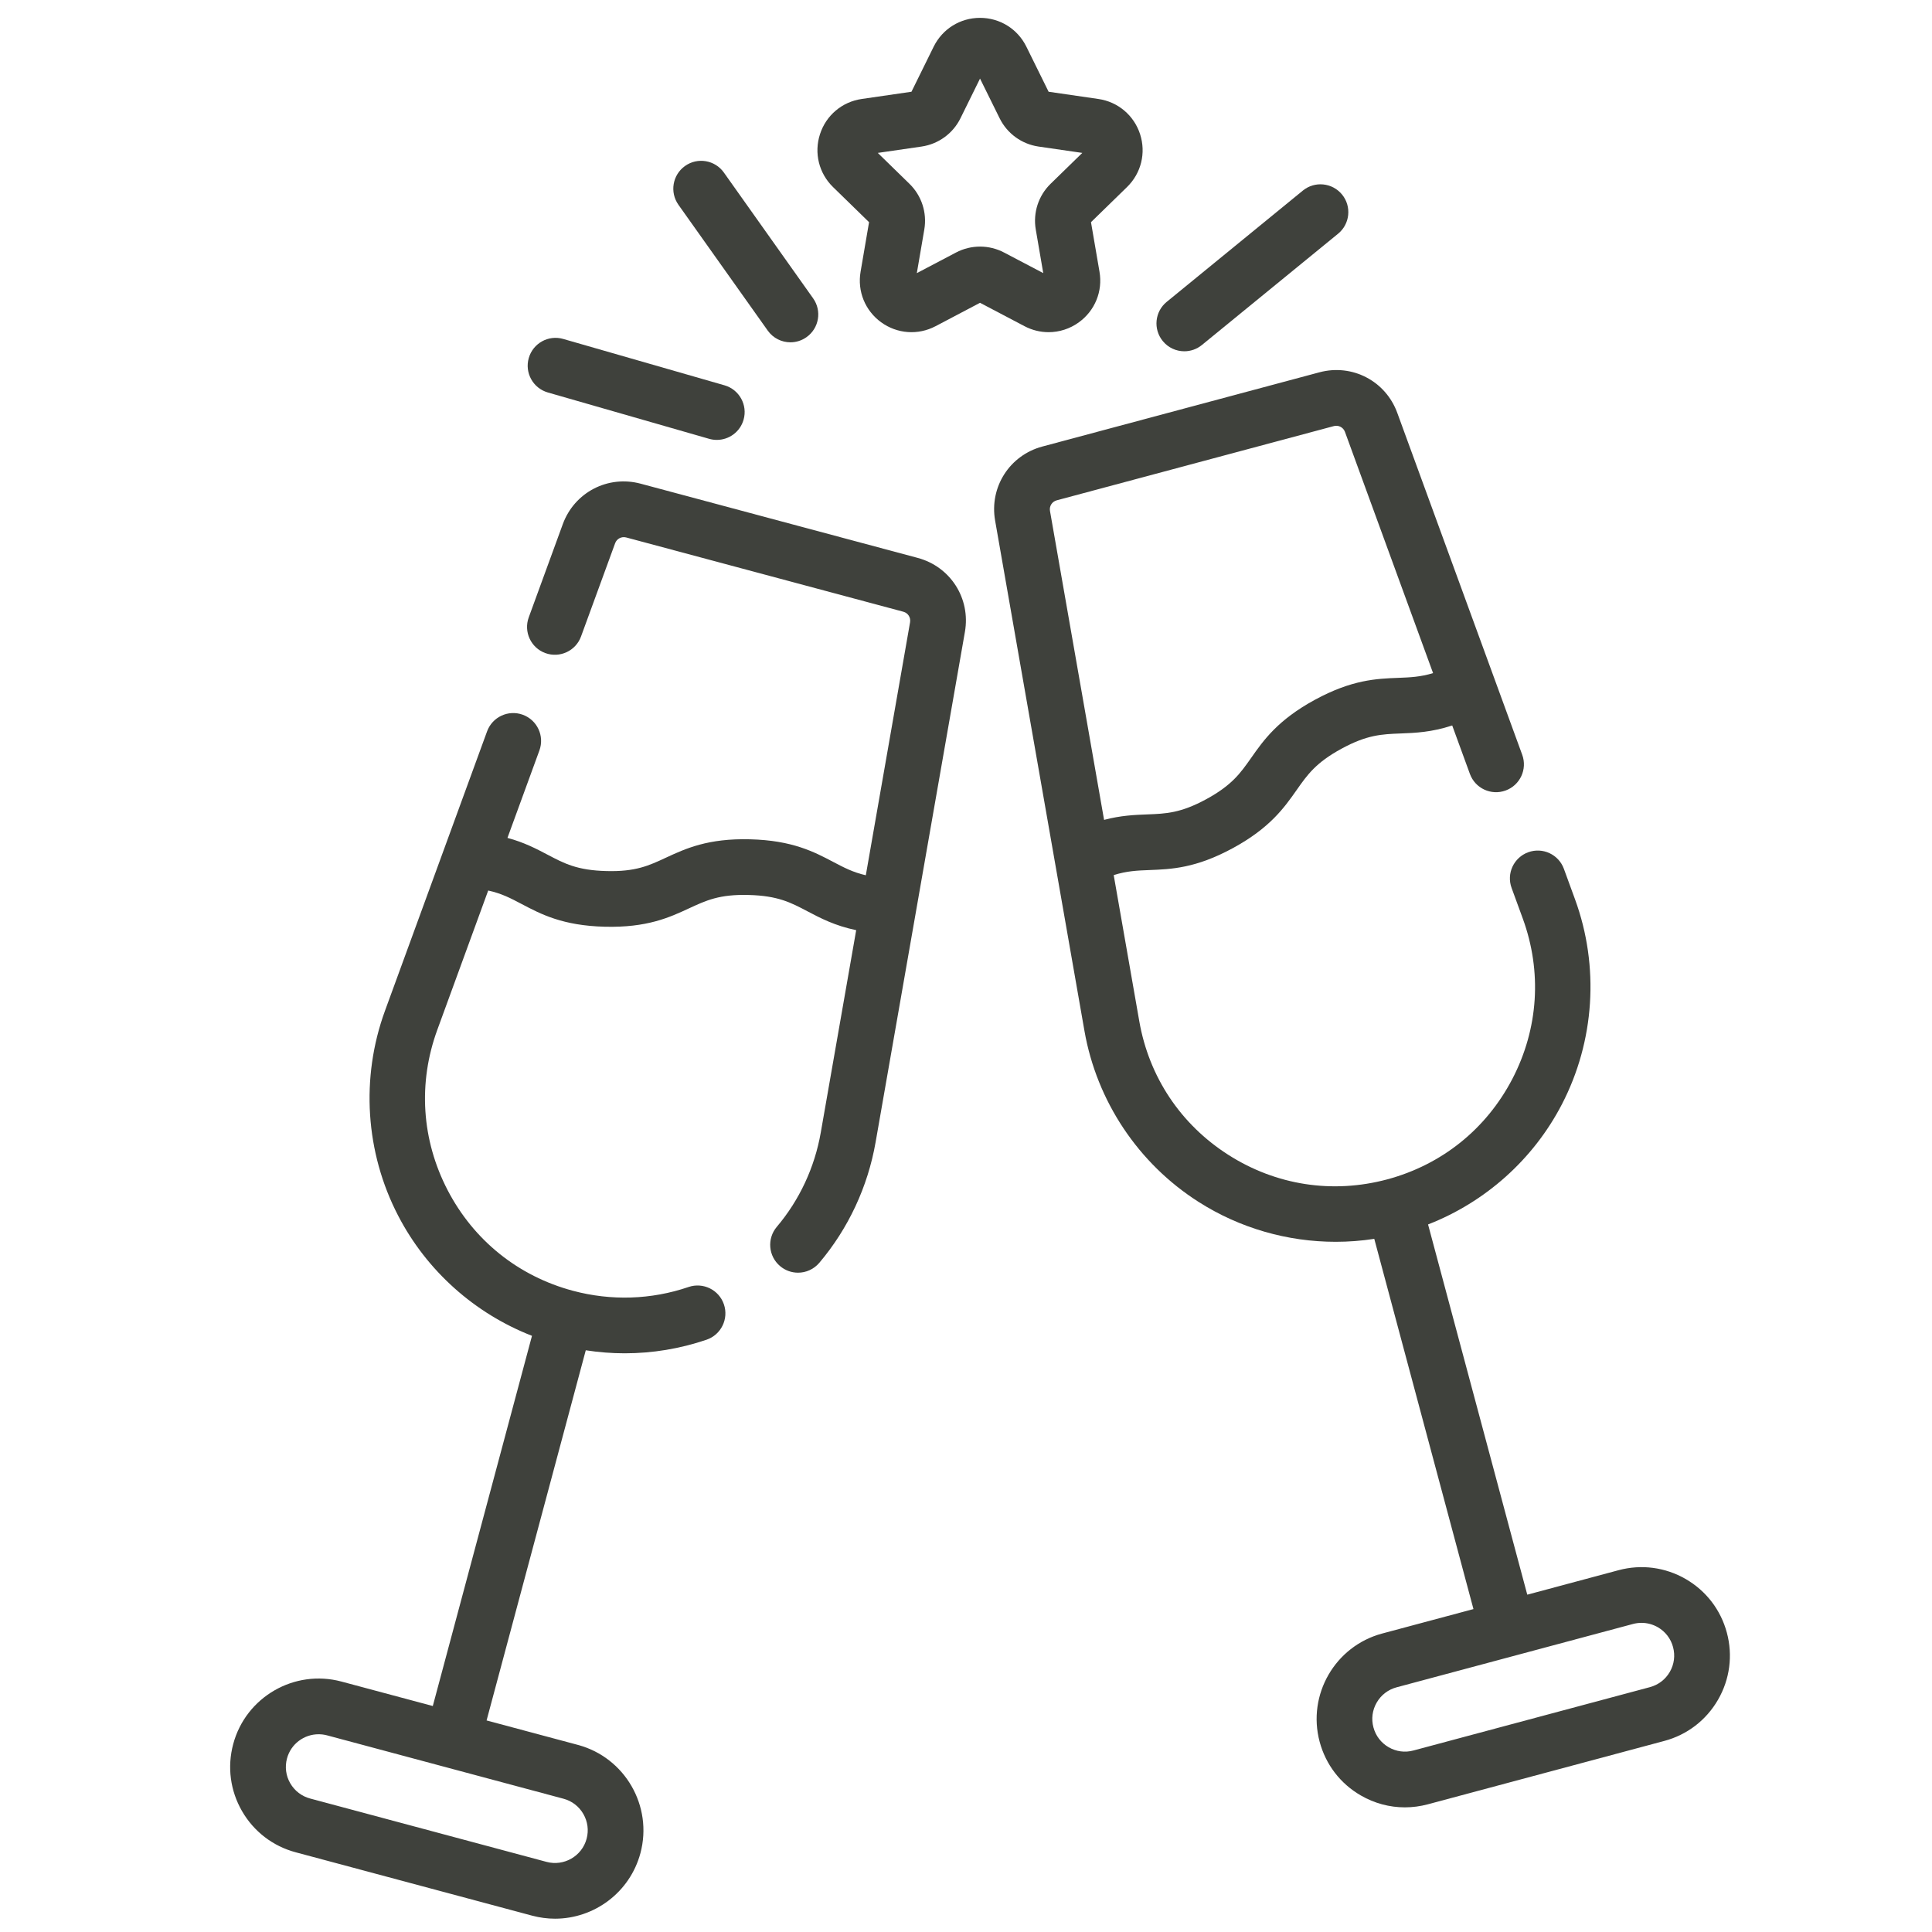
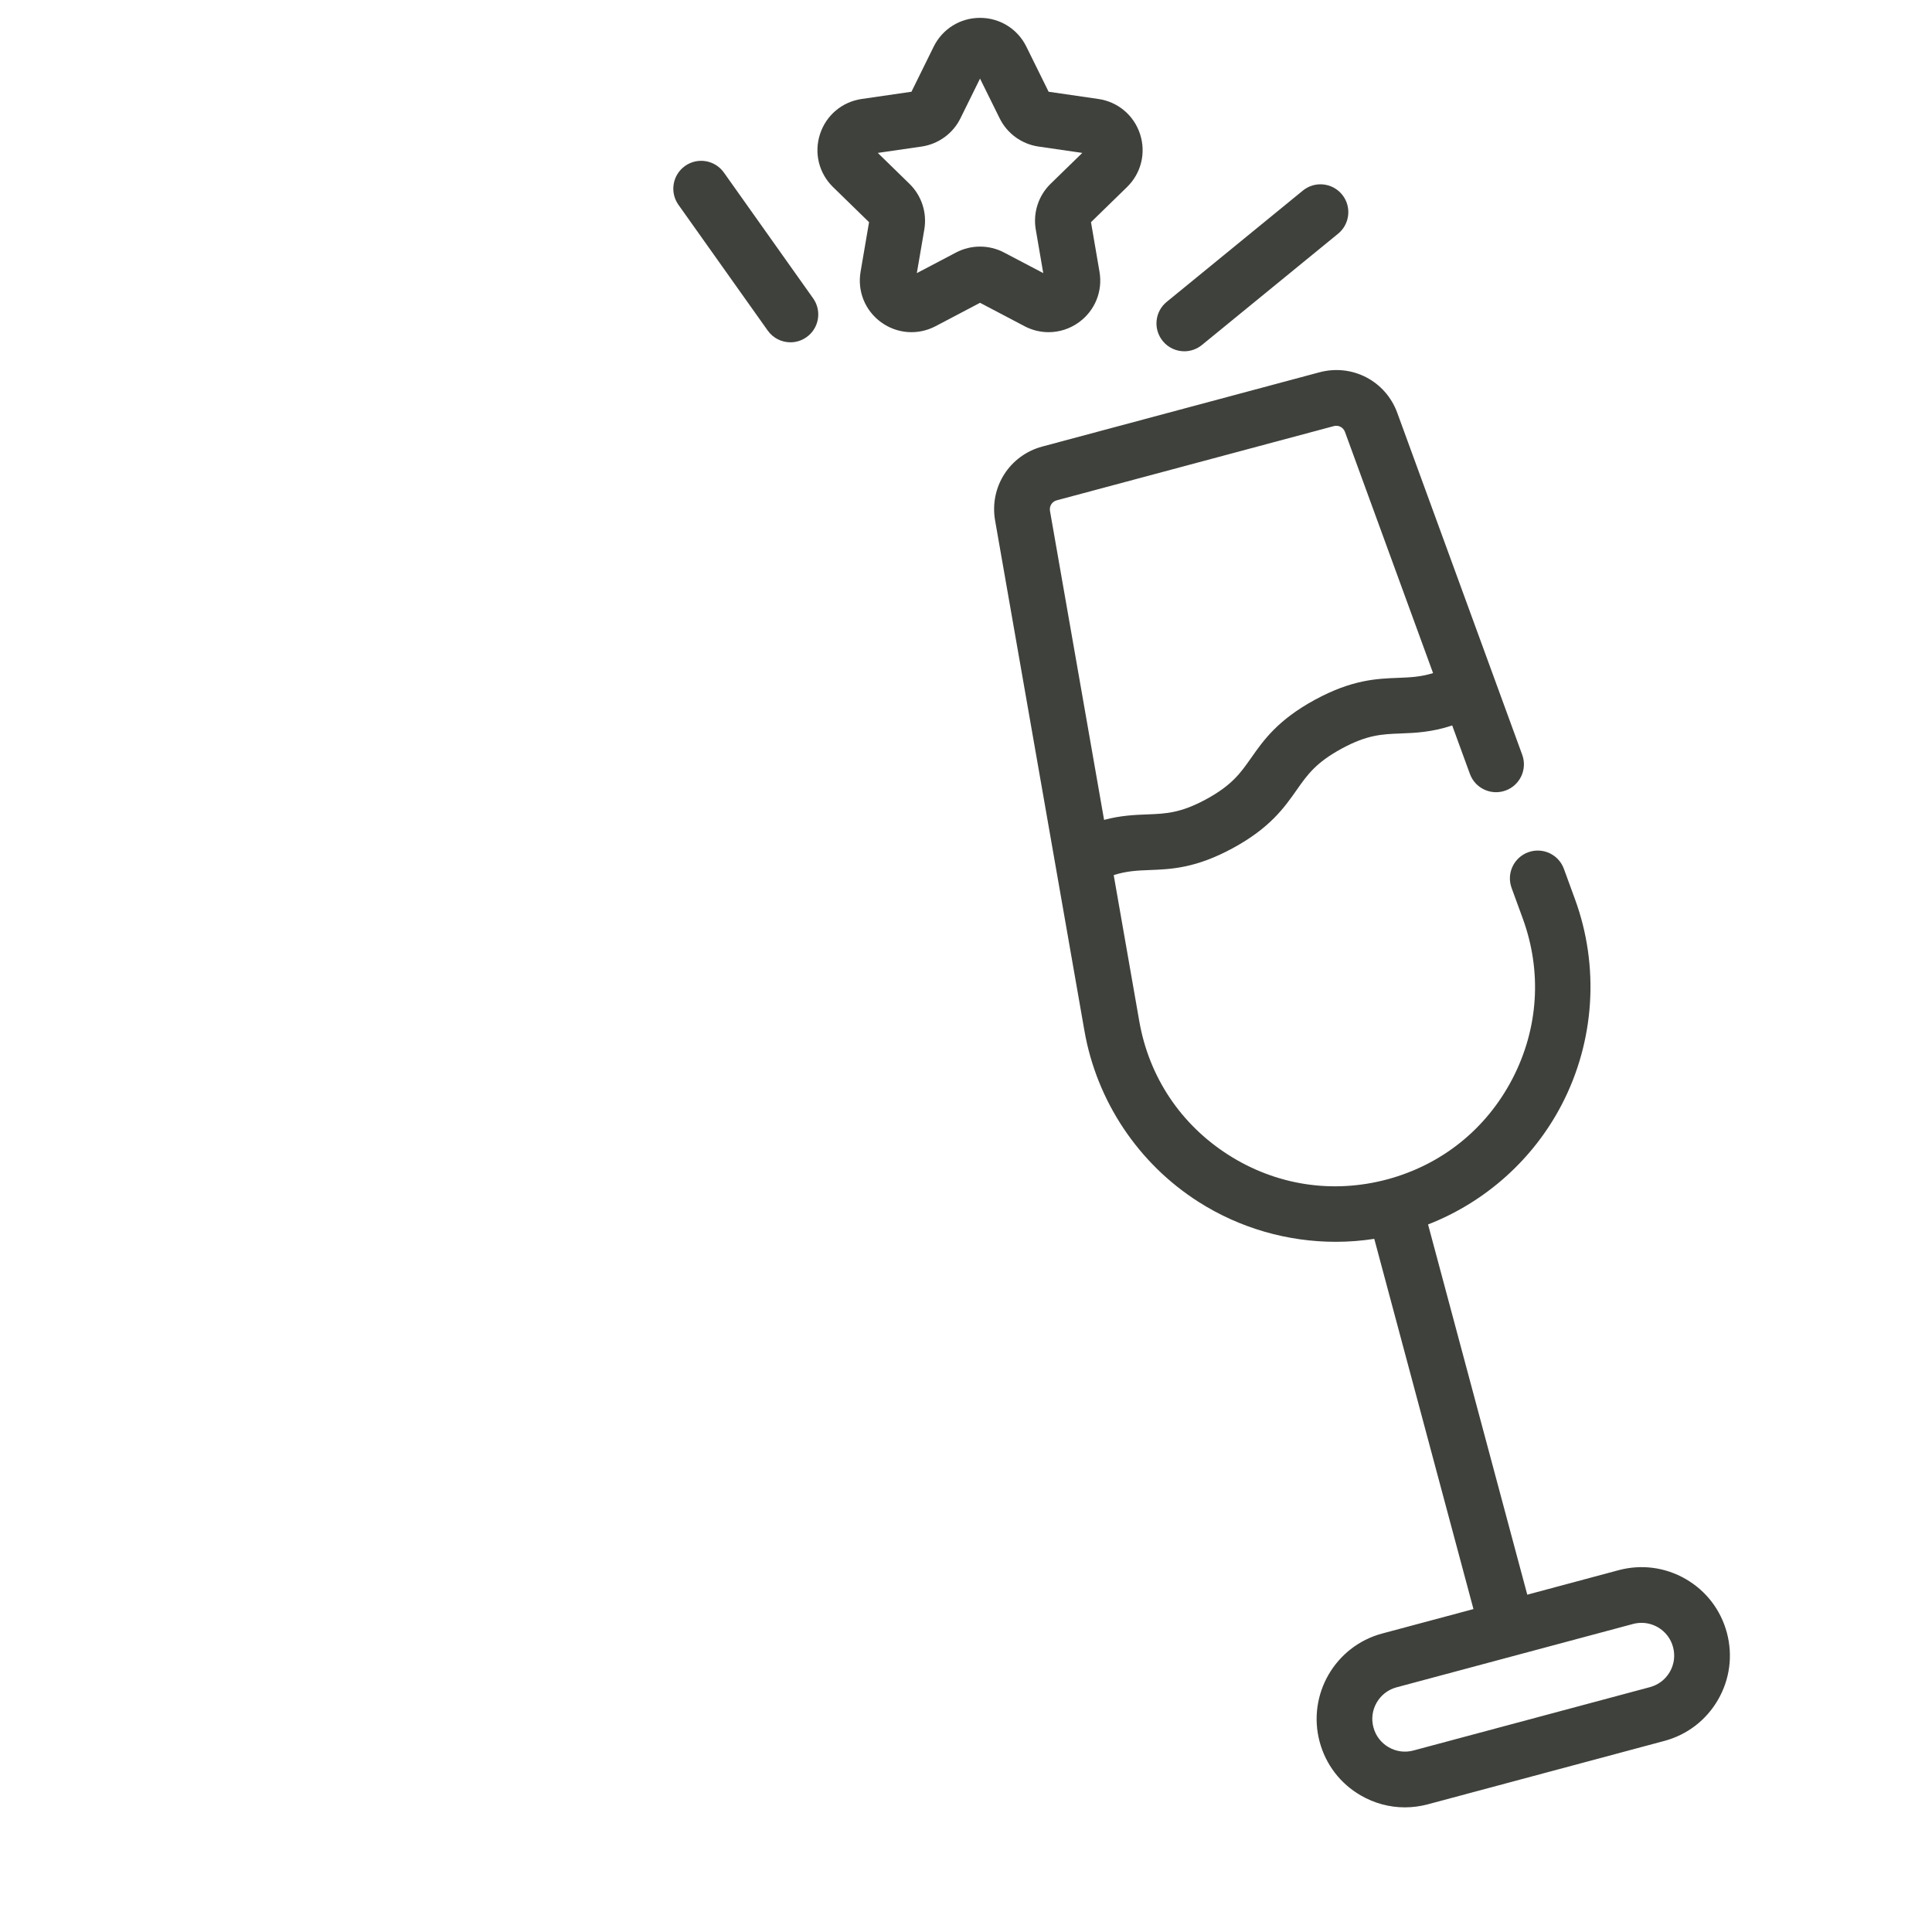
<svg xmlns="http://www.w3.org/2000/svg" width="62" height="62" viewBox="0 0 62 62" fill="none">
  <g clip-path="url(#clip0_62_871)">
    <path d="M34.801 33.081C35.196 35.337 36.529 37.337 38.46 38.568C39.785 39.414 41.319 39.851 42.866 39.851C43.279 39.851 43.692 39.819 44.102 39.756L47.285 51.637L44.354 52.422C42.844 52.827 41.944 54.386 42.349 55.896C42.545 56.628 43.014 57.24 43.67 57.618C44.107 57.871 44.592 58 45.084 58C45.33 58 45.578 57.967 45.822 57.902L53.411 55.868C54.143 55.672 54.754 55.203 55.133 54.547C55.512 53.891 55.613 53.126 55.417 52.395C55.221 51.663 54.751 51.051 54.095 50.672C53.439 50.294 52.675 50.193 51.943 50.389L49.012 51.175L45.828 39.294C47.666 38.577 49.203 37.21 50.12 35.444C51.176 33.412 51.331 31.013 50.545 28.862L50.187 27.882C50.018 27.419 49.505 27.18 49.041 27.35C48.578 27.519 48.339 28.032 48.509 28.496L48.867 29.475C49.49 31.181 49.372 33.008 48.535 34.62C47.697 36.231 46.27 37.377 44.516 37.848C42.761 38.317 40.952 38.038 39.421 37.062C37.89 36.085 36.874 34.562 36.561 32.773L35.74 28.083C36.158 27.95 36.494 27.936 36.888 27.921C37.585 27.894 38.375 27.864 39.566 27.216C40.756 26.568 41.211 25.921 41.612 25.351C41.956 24.861 42.227 24.475 43.05 24.027C43.873 23.579 44.345 23.561 44.942 23.538C45.419 23.52 45.94 23.499 46.603 23.281L47.171 24.836C47.34 25.299 47.853 25.538 48.317 25.368C48.781 25.199 49.019 24.686 48.85 24.222L44.839 13.246C44.465 12.225 43.392 11.666 42.341 11.948L33.449 14.33C32.398 14.612 31.747 15.632 31.934 16.704L34.801 33.081ZM33.911 16.056L42.804 13.674C42.954 13.634 43.107 13.713 43.161 13.859L45.989 21.601C45.586 21.724 45.256 21.738 44.874 21.753C44.177 21.779 43.387 21.81 42.196 22.457C41.006 23.105 40.551 23.752 40.15 24.323C39.806 24.812 39.535 25.198 38.712 25.646C37.889 26.094 37.417 26.112 36.82 26.135C36.411 26.151 35.968 26.168 35.431 26.311L33.695 16.396C33.668 16.242 33.761 16.097 33.911 16.056ZM53.586 53.653C53.446 53.896 53.219 54.069 52.949 54.142L45.36 56.175C45.089 56.248 44.806 56.211 44.564 56.071C44.321 55.931 44.147 55.704 44.075 55.433C44.002 55.163 44.039 54.88 44.18 54.637C44.32 54.395 44.546 54.221 44.817 54.148L52.405 52.115C52.496 52.091 52.587 52.079 52.679 52.079C52.86 52.079 53.04 52.127 53.202 52.22C53.444 52.36 53.618 52.586 53.69 52.857C53.763 53.128 53.726 53.411 53.586 53.653Z" fill="#3F413C" />
    <path d="M33.651 10.66C33.993 10.66 34.334 10.553 34.624 10.342C35.139 9.968 35.392 9.346 35.284 8.72L35.011 7.13L36.166 6.004C36.622 5.56 36.782 4.909 36.586 4.304C36.389 3.7 35.876 3.267 35.247 3.176L33.651 2.944L32.937 1.497C32.656 0.927 32.086 0.573 31.45 0.573C30.814 0.573 30.245 0.927 29.963 1.497L29.25 2.944L27.654 3.176C27.024 3.267 26.511 3.7 26.315 4.304C26.118 4.909 26.279 5.56 26.734 6.004L27.889 7.13L27.617 8.72C27.509 9.346 27.762 9.968 28.276 10.342C28.791 10.715 29.46 10.764 30.023 10.468L31.45 9.717L32.878 10.468C33.123 10.597 33.388 10.66 33.651 10.66ZM30.679 8.104L29.422 8.765L29.662 7.365C29.754 6.827 29.576 6.279 29.185 5.898L28.169 4.907L29.574 4.703C30.114 4.624 30.581 4.285 30.822 3.796L31.45 2.522L32.079 3.795C32.32 4.285 32.787 4.624 33.327 4.703L34.732 4.907L33.715 5.898C33.325 6.278 33.146 6.827 33.239 7.365L33.479 8.764L32.222 8.104C31.739 7.85 31.162 7.85 30.679 8.104Z" fill="#3F413C" />
    <path d="M24.637 10.608C24.811 10.854 25.087 10.985 25.366 10.985C25.545 10.985 25.726 10.931 25.883 10.819C26.285 10.534 26.38 9.976 26.094 9.574L23.23 5.537C22.944 5.135 22.386 5.04 21.984 5.326C21.581 5.612 21.487 6.169 21.772 6.572L24.637 10.608Z" fill="#3F413C" />
-     <path d="M17.581 12.595L22.756 14.082C22.839 14.106 22.922 14.117 23.004 14.117C23.392 14.117 23.75 13.862 23.862 13.47C23.998 12.996 23.724 12.501 23.25 12.365L18.074 10.877C17.6 10.74 17.105 11.015 16.969 11.489C16.832 11.963 17.106 12.458 17.581 12.595Z" fill="#3F413C" />
    <path d="M38.006 11.273C38.205 11.273 38.405 11.207 38.571 11.071L42.941 7.5C43.323 7.188 43.38 6.625 43.068 6.243C42.755 5.861 42.192 5.804 41.81 6.116L37.441 9.687C37.058 9.999 37.002 10.562 37.314 10.944C37.491 11.161 37.747 11.273 38.006 11.273Z" fill="#3F413C" />
-     <path d="M12.355 32.436C11.569 34.587 11.723 36.986 12.78 39.018C13.697 40.784 15.233 42.151 17.072 42.868L13.889 54.748L10.957 53.963C9.447 53.558 7.888 54.458 7.484 55.969C7.288 56.7 7.388 57.465 7.767 58.121C8.146 58.777 8.757 59.246 9.489 59.442L17.078 61.476C17.323 61.541 17.569 61.573 17.811 61.573C19.063 61.573 20.212 60.736 20.552 59.47C20.956 57.96 20.057 56.401 18.546 55.996L15.615 55.211L18.798 43.332C19.213 43.396 19.631 43.429 20.048 43.429C20.936 43.429 21.822 43.283 22.674 42.993C23.141 42.833 23.39 42.325 23.231 41.858C23.072 41.391 22.564 41.142 22.097 41.301C20.899 41.71 19.615 41.751 18.384 41.422C16.63 40.952 15.203 39.805 14.365 38.194C13.528 36.582 13.41 34.755 14.033 33.05L15.667 28.578C16.096 28.671 16.394 28.828 16.742 29.012C17.359 29.337 18.059 29.706 19.413 29.74C20.768 29.773 21.486 29.441 22.118 29.147C22.661 28.896 23.089 28.695 24.026 28.721C24.962 28.744 25.38 28.964 25.909 29.243C26.331 29.465 26.793 29.708 27.476 29.85L26.339 36.347C26.143 37.466 25.655 38.512 24.928 39.371C24.609 39.748 24.656 40.312 25.033 40.63C25.2 40.772 25.405 40.842 25.61 40.842C25.863 40.842 26.115 40.734 26.292 40.526C27.224 39.424 27.849 38.086 28.099 36.655L30.965 20.278C31.153 19.206 30.502 18.186 29.451 17.904L20.559 15.522C19.508 15.24 18.435 15.799 18.061 16.82L16.968 19.812C16.799 20.276 17.037 20.789 17.5 20.958C17.964 21.127 18.477 20.889 18.646 20.425L19.74 17.433C19.793 17.288 19.946 17.208 20.097 17.248L28.989 19.631C29.139 19.671 29.232 19.817 29.205 19.97L27.785 28.088C27.374 27.994 27.081 27.84 26.743 27.662C26.125 27.337 25.426 26.968 24.071 26.934C22.716 26.899 21.999 27.233 21.366 27.526C20.824 27.778 20.396 27.979 19.459 27.953C18.522 27.93 18.105 27.709 17.576 27.43C17.214 27.24 16.822 27.033 16.285 26.889L17.31 24.083C17.479 23.62 17.241 23.107 16.777 22.937C16.314 22.768 15.801 23.006 15.631 23.47L12.355 32.436ZM18.083 57.723C18.354 57.795 18.58 57.969 18.72 58.212C18.86 58.455 18.898 58.737 18.825 59.008C18.675 59.567 18.099 59.899 17.54 59.75L9.951 57.716C9.681 57.644 9.455 57.47 9.314 57.227C9.174 56.985 9.137 56.702 9.21 56.431C9.335 55.963 9.76 55.654 10.223 55.654C10.313 55.654 10.404 55.665 10.495 55.689L18.083 57.723Z" fill="#3F413C" />
  </g>
  <defs>
    <clipPath id="clip0_62_871">
      <rect width="61" height="61" fill="white" transform="translate(0.95 0.573)" />
    </clipPath>
  </defs>
</svg>